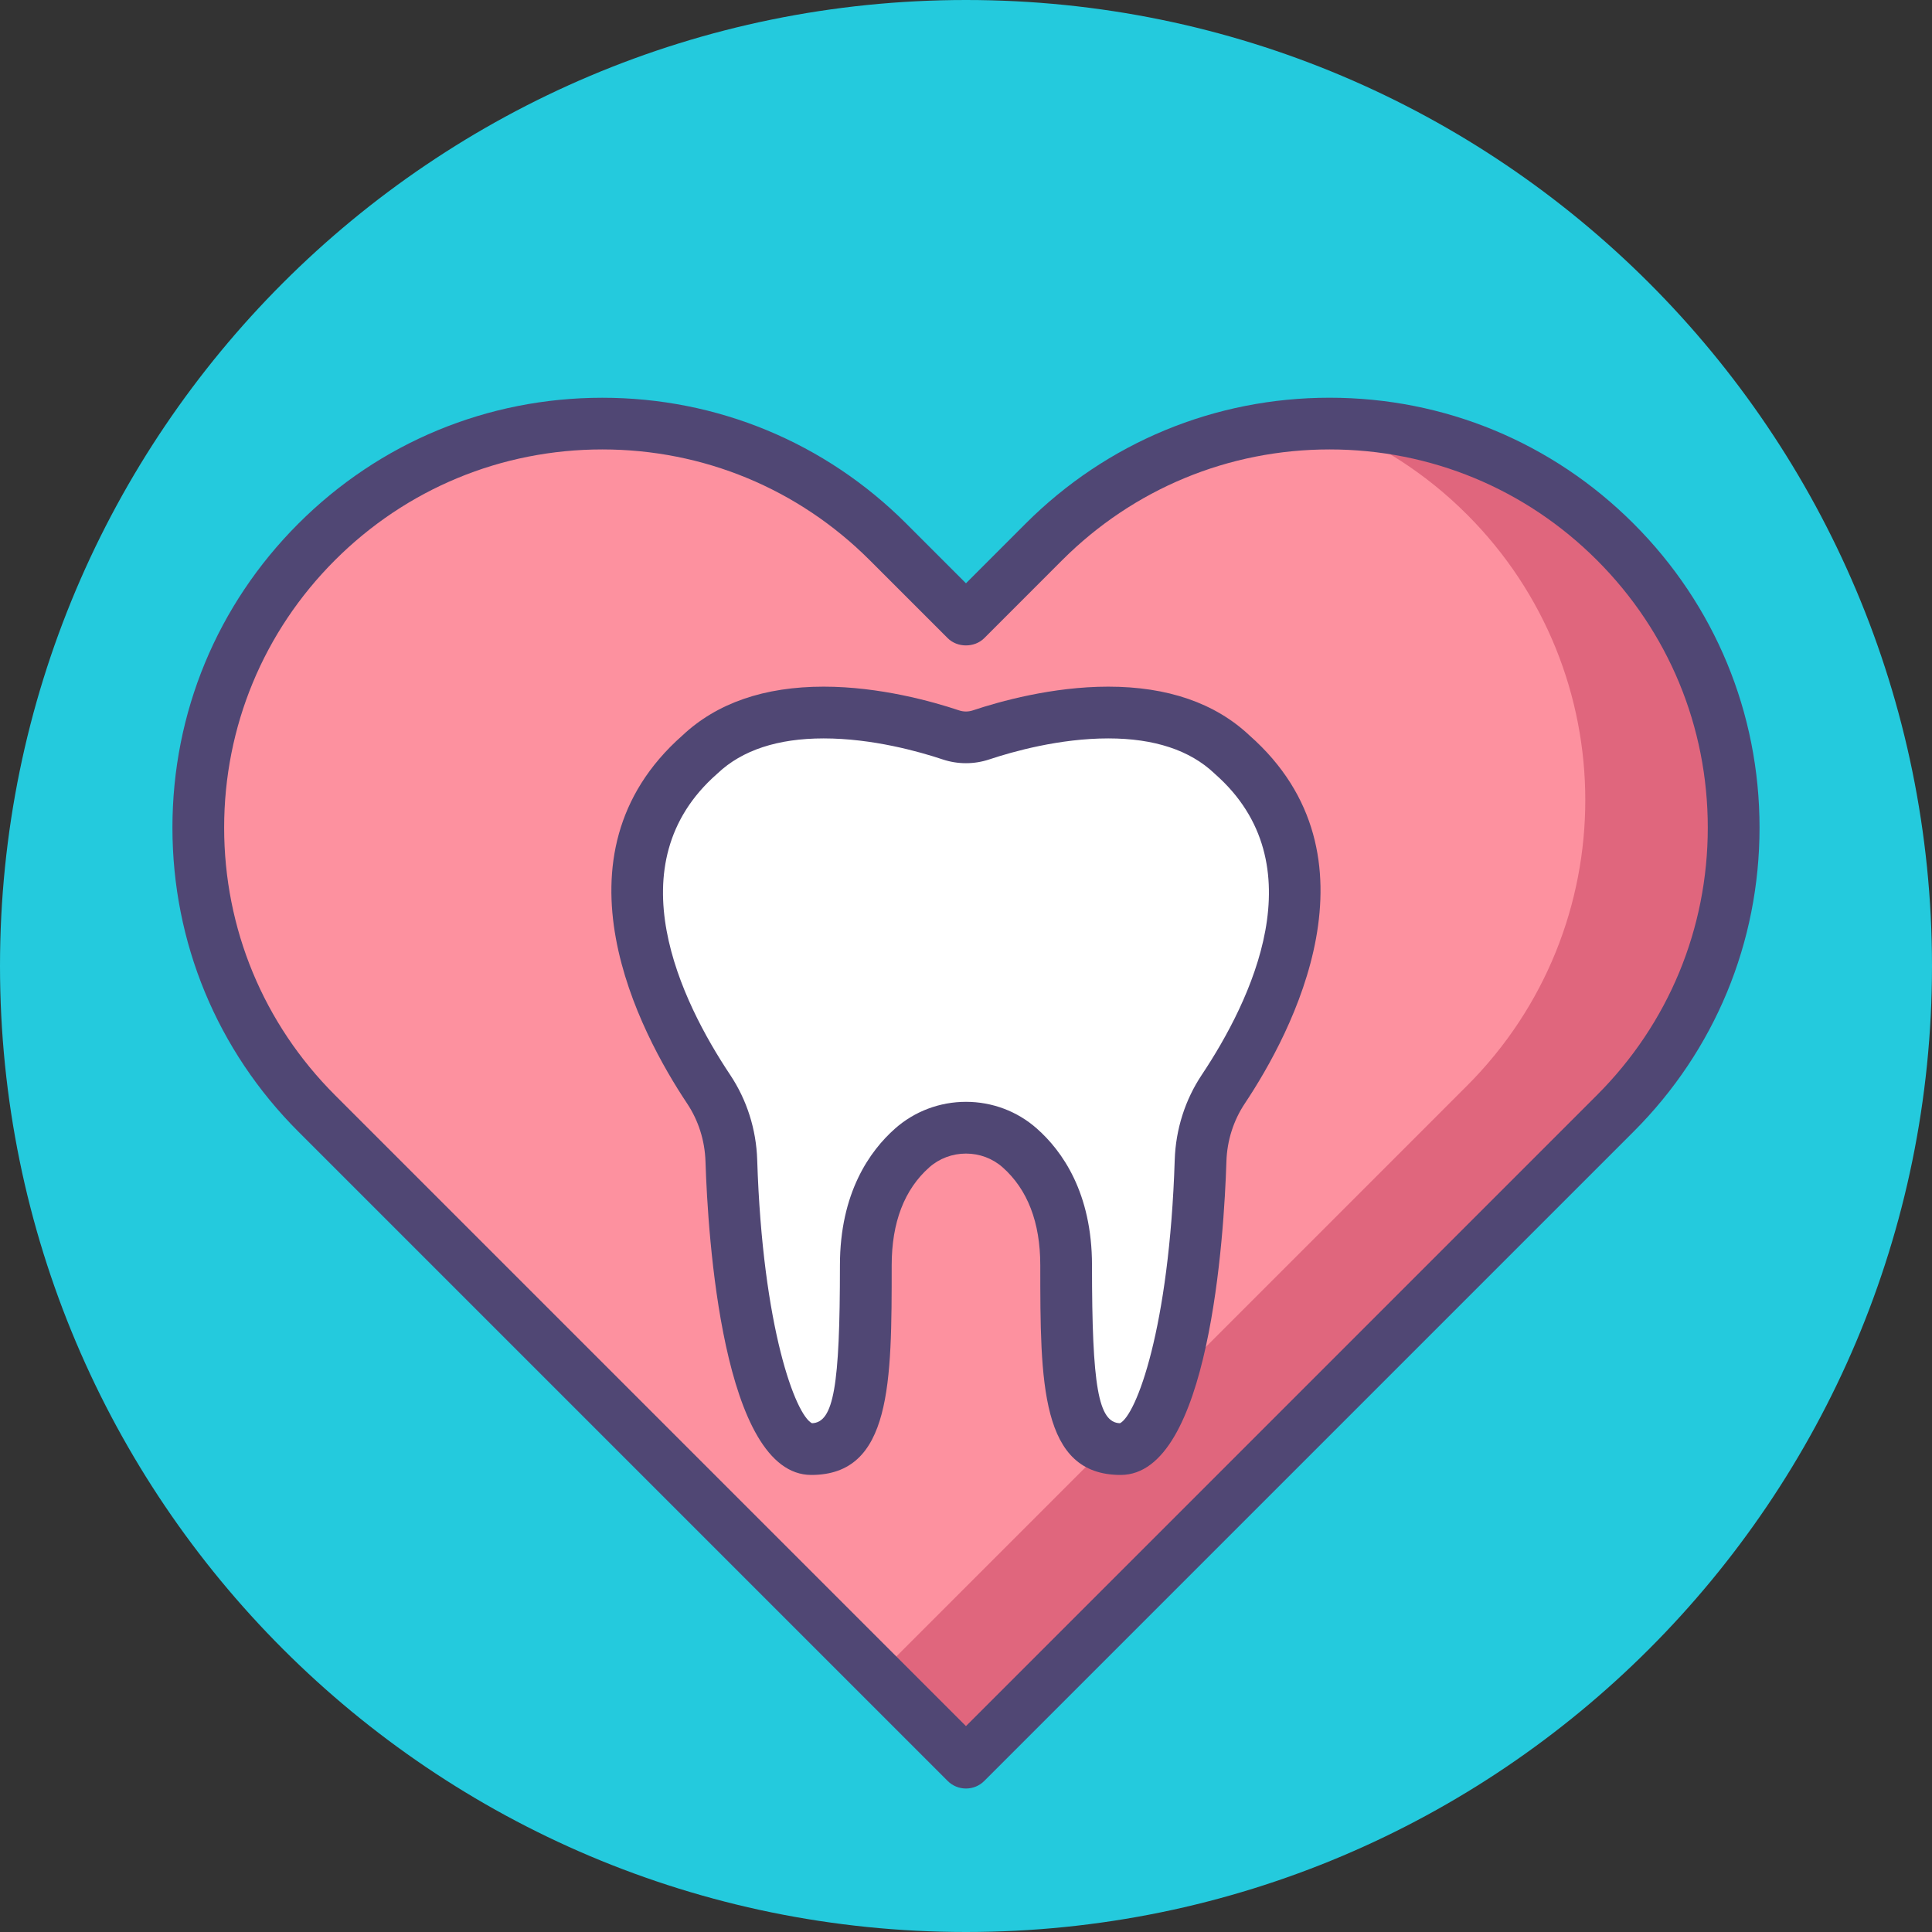
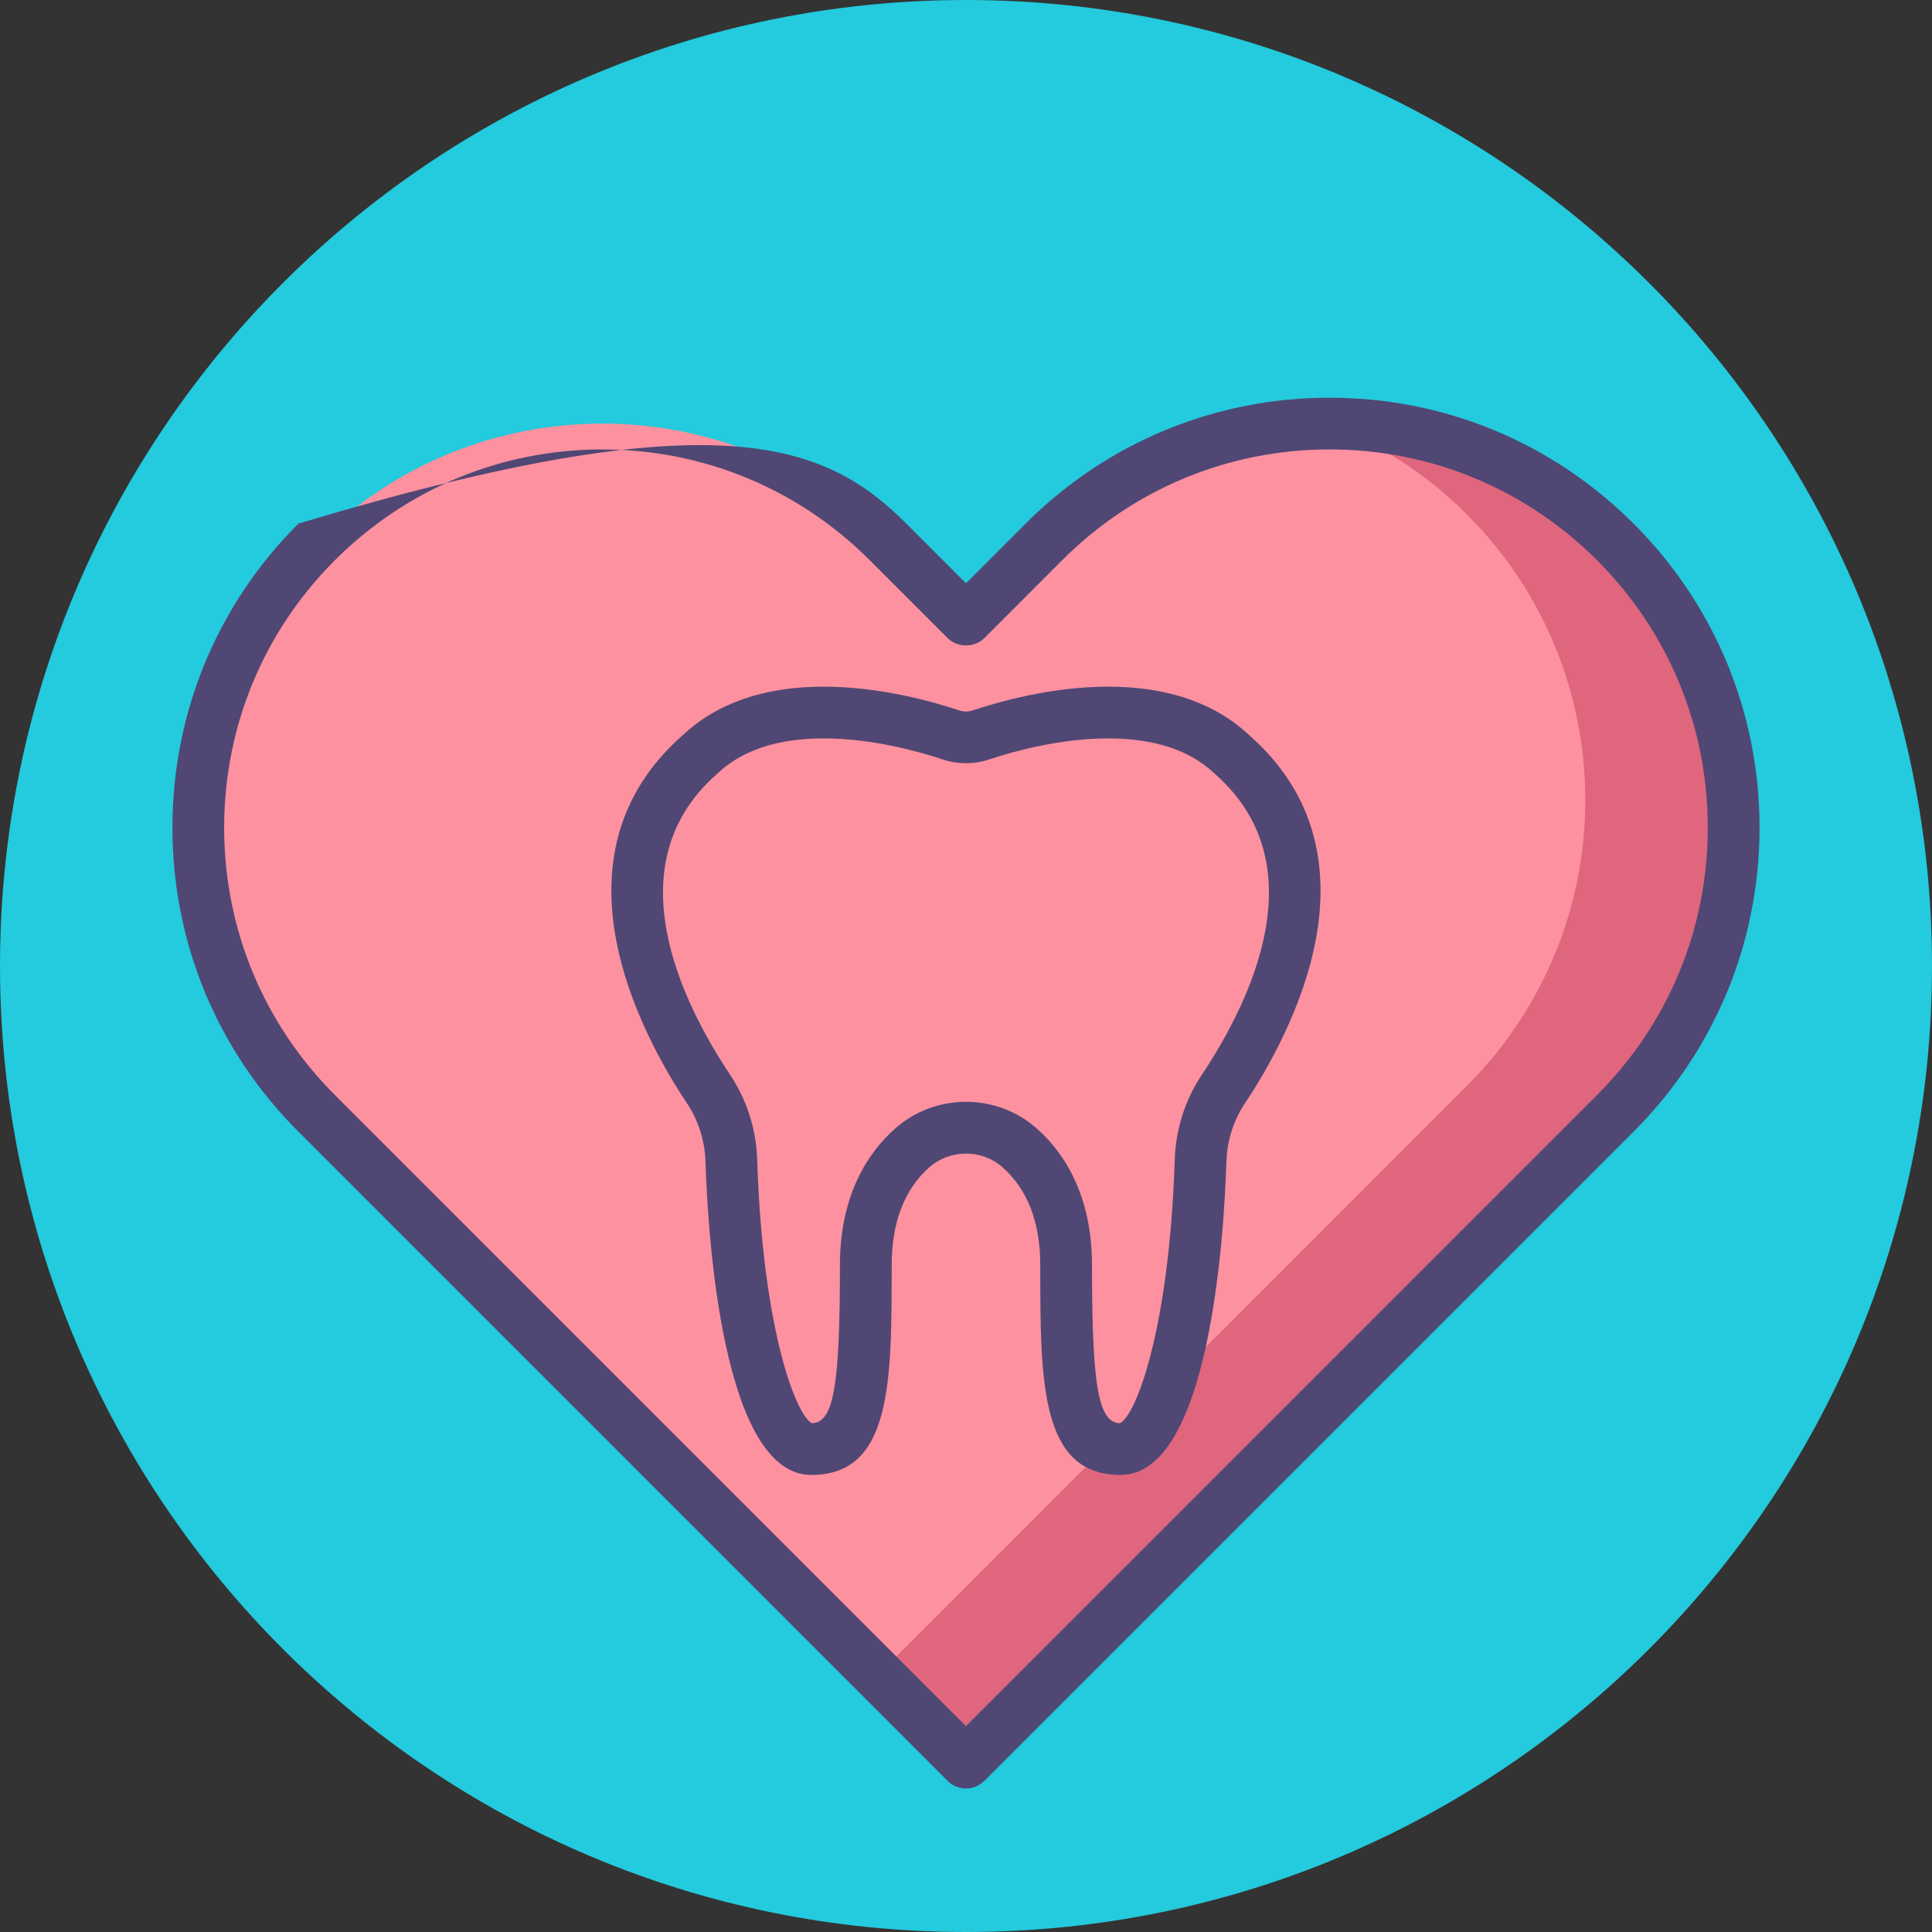
<svg xmlns="http://www.w3.org/2000/svg" width="56" height="56" viewBox="0 0 56 56" fill="none">
  <rect x="0" y="0" width="56" height="56" fill="#333333" stroke="none" />
  <g clip-path="url(#clip0_3034_93803)">
    <path d="M56 28C56 43.464 43.464 56 28 56C12.536 56 0 43.464 0 28C0 12.536 12.536 0 28 0C43.464 0 56 12.536 56 28Z" fill="#24CADD" />
    <path d="M9.178 15.708C4.604 20.282 4.604 27.697 9.178 32.271L27.999 51.092L46.82 32.271C51.394 27.697 51.394 20.282 46.82 15.708C42.247 11.134 34.832 11.134 30.257 15.708L27.999 17.967L25.741 15.708C21.167 11.134 13.752 11.134 9.178 15.708Z" fill="#FD919F" />
    <path d="M46.822 15.708C44.522 13.409 41.504 12.266 38.49 12.279C39.958 12.85 41.335 13.726 42.52 14.911C47.094 19.484 47.094 26.899 42.52 31.473L25.451 48.543L28 51.092L46.822 32.271C51.395 27.697 51.395 20.282 46.822 15.708Z" fill="#E0667D" />
-     <path d="M27.999 51.841C27.8 51.841 27.61 51.763 27.469 51.622L8.648 32.801C6.294 30.448 4.998 27.318 4.998 23.989C4.998 20.661 6.294 17.531 8.648 15.178C11.001 12.825 14.131 11.529 17.459 11.529C20.788 11.529 23.917 12.825 26.27 15.178L27.999 16.907L29.727 15.178C32.081 12.825 35.211 11.528 38.539 11.528C41.867 11.528 44.997 12.825 47.35 15.178C49.704 17.531 51.001 20.661 51.001 23.989C51.001 27.318 49.704 30.448 47.35 32.801L28.529 51.622C28.389 51.763 28.198 51.841 27.999 51.841ZM17.459 13.027C14.531 13.027 11.779 14.168 9.708 16.238C7.638 18.308 6.497 21.061 6.497 23.989C6.497 26.918 7.638 29.67 9.708 31.741L27.999 50.032L46.29 31.741C48.361 29.67 49.501 26.917 49.501 23.989C49.501 21.062 48.361 18.309 46.29 16.238C44.219 14.168 41.467 13.027 38.539 13.027C35.611 13.027 32.858 14.168 30.787 16.238L28.529 18.497C28.247 18.778 27.75 18.778 27.469 18.497L25.21 16.238C23.14 14.168 20.387 13.027 17.459 13.027Z" fill="#504774" />
-     <path d="M35.712 21.871C33.563 19.834 29.725 20.871 28.436 21.302C28.153 21.396 27.847 21.396 27.564 21.302C26.274 20.871 22.437 19.834 20.287 21.871C16.763 24.967 19.255 29.64 20.541 31.57C20.952 32.186 21.176 32.905 21.199 33.644C21.336 37.918 22.196 42.003 23.517 42.003C24.959 42.003 25.097 40.353 25.097 36.673C25.097 34.924 25.753 33.883 26.442 33.274C27.325 32.491 28.675 32.491 29.558 33.274C30.247 33.883 30.903 34.923 30.903 36.673C30.903 40.353 31.04 42.003 32.483 42.003C33.804 42.003 34.664 37.918 34.8 33.644C34.824 32.905 35.048 32.186 35.458 31.57C36.745 29.64 39.236 24.967 35.712 21.871Z" fill="white" />
+     <path d="M27.999 51.841C27.8 51.841 27.61 51.763 27.469 51.622L8.648 32.801C6.294 30.448 4.998 27.318 4.998 23.989C4.998 20.661 6.294 17.531 8.648 15.178C20.788 11.529 23.917 12.825 26.27 15.178L27.999 16.907L29.727 15.178C32.081 12.825 35.211 11.528 38.539 11.528C41.867 11.528 44.997 12.825 47.35 15.178C49.704 17.531 51.001 20.661 51.001 23.989C51.001 27.318 49.704 30.448 47.35 32.801L28.529 51.622C28.389 51.763 28.198 51.841 27.999 51.841ZM17.459 13.027C14.531 13.027 11.779 14.168 9.708 16.238C7.638 18.308 6.497 21.061 6.497 23.989C6.497 26.918 7.638 29.67 9.708 31.741L27.999 50.032L46.29 31.741C48.361 29.67 49.501 26.917 49.501 23.989C49.501 21.062 48.361 18.309 46.29 16.238C44.219 14.168 41.467 13.027 38.539 13.027C35.611 13.027 32.858 14.168 30.787 16.238L28.529 18.497C28.247 18.778 27.75 18.778 27.469 18.497L25.21 16.238C23.14 14.168 20.387 13.027 17.459 13.027Z" fill="#504774" />
    <path d="M32.483 42.752C30.153 42.752 30.153 40.07 30.153 36.673C30.153 35.432 29.785 34.477 29.061 33.835C28.771 33.578 28.394 33.437 27.999 33.437C27.605 33.437 27.228 33.578 26.937 33.835C26.213 34.477 25.846 35.432 25.846 36.673C25.846 40.07 25.846 42.752 23.516 42.752C20.94 42.752 20.517 35.799 20.449 33.668C20.43 33.062 20.246 32.48 19.917 31.986C18.554 29.942 15.816 24.814 19.781 21.317C20.777 20.379 22.154 19.903 23.874 19.903C25.499 19.903 27.031 20.334 27.8 20.591C27.929 20.634 28.069 20.634 28.198 20.591C28.966 20.334 30.499 19.903 32.124 19.903C33.844 19.903 35.221 20.379 36.217 21.317C40.181 24.814 37.443 29.942 36.081 31.986C35.752 32.48 35.567 33.062 35.548 33.668C35.481 35.799 35.059 42.752 32.483 42.752ZM28 31.937C28.76 31.937 29.491 32.212 30.055 32.713C30.784 33.358 31.652 34.569 31.652 36.673C31.652 40.188 31.835 41.231 32.462 41.253C32.931 41.023 33.894 38.511 34.05 33.62C34.079 32.734 34.35 31.881 34.834 31.155C36.256 29.021 38.196 25.052 35.217 22.434C35.21 22.428 35.203 22.422 35.197 22.415C34.488 21.744 33.454 21.403 32.124 21.403C30.712 21.403 29.355 21.785 28.672 22.013C28.237 22.158 27.761 22.158 27.326 22.013C26.643 21.785 25.287 21.403 23.874 21.403C22.544 21.403 21.511 21.744 20.802 22.415C20.795 22.422 20.788 22.428 20.781 22.434C17.802 25.052 19.742 29.022 21.164 31.155C21.648 31.881 21.92 32.734 21.948 33.62C22.104 38.511 23.067 41.023 23.536 41.253C24.164 41.231 24.346 40.189 24.346 36.674C24.346 34.569 25.215 33.358 25.943 32.713C26.508 32.212 27.239 31.937 28 31.937Z" fill="#504774" />
  </g>
  <defs>
    <clipPath id="clip0_3034_93803">
      <rect width="56" height="56" fill="white" />
    </clipPath>
  </defs>
</svg>